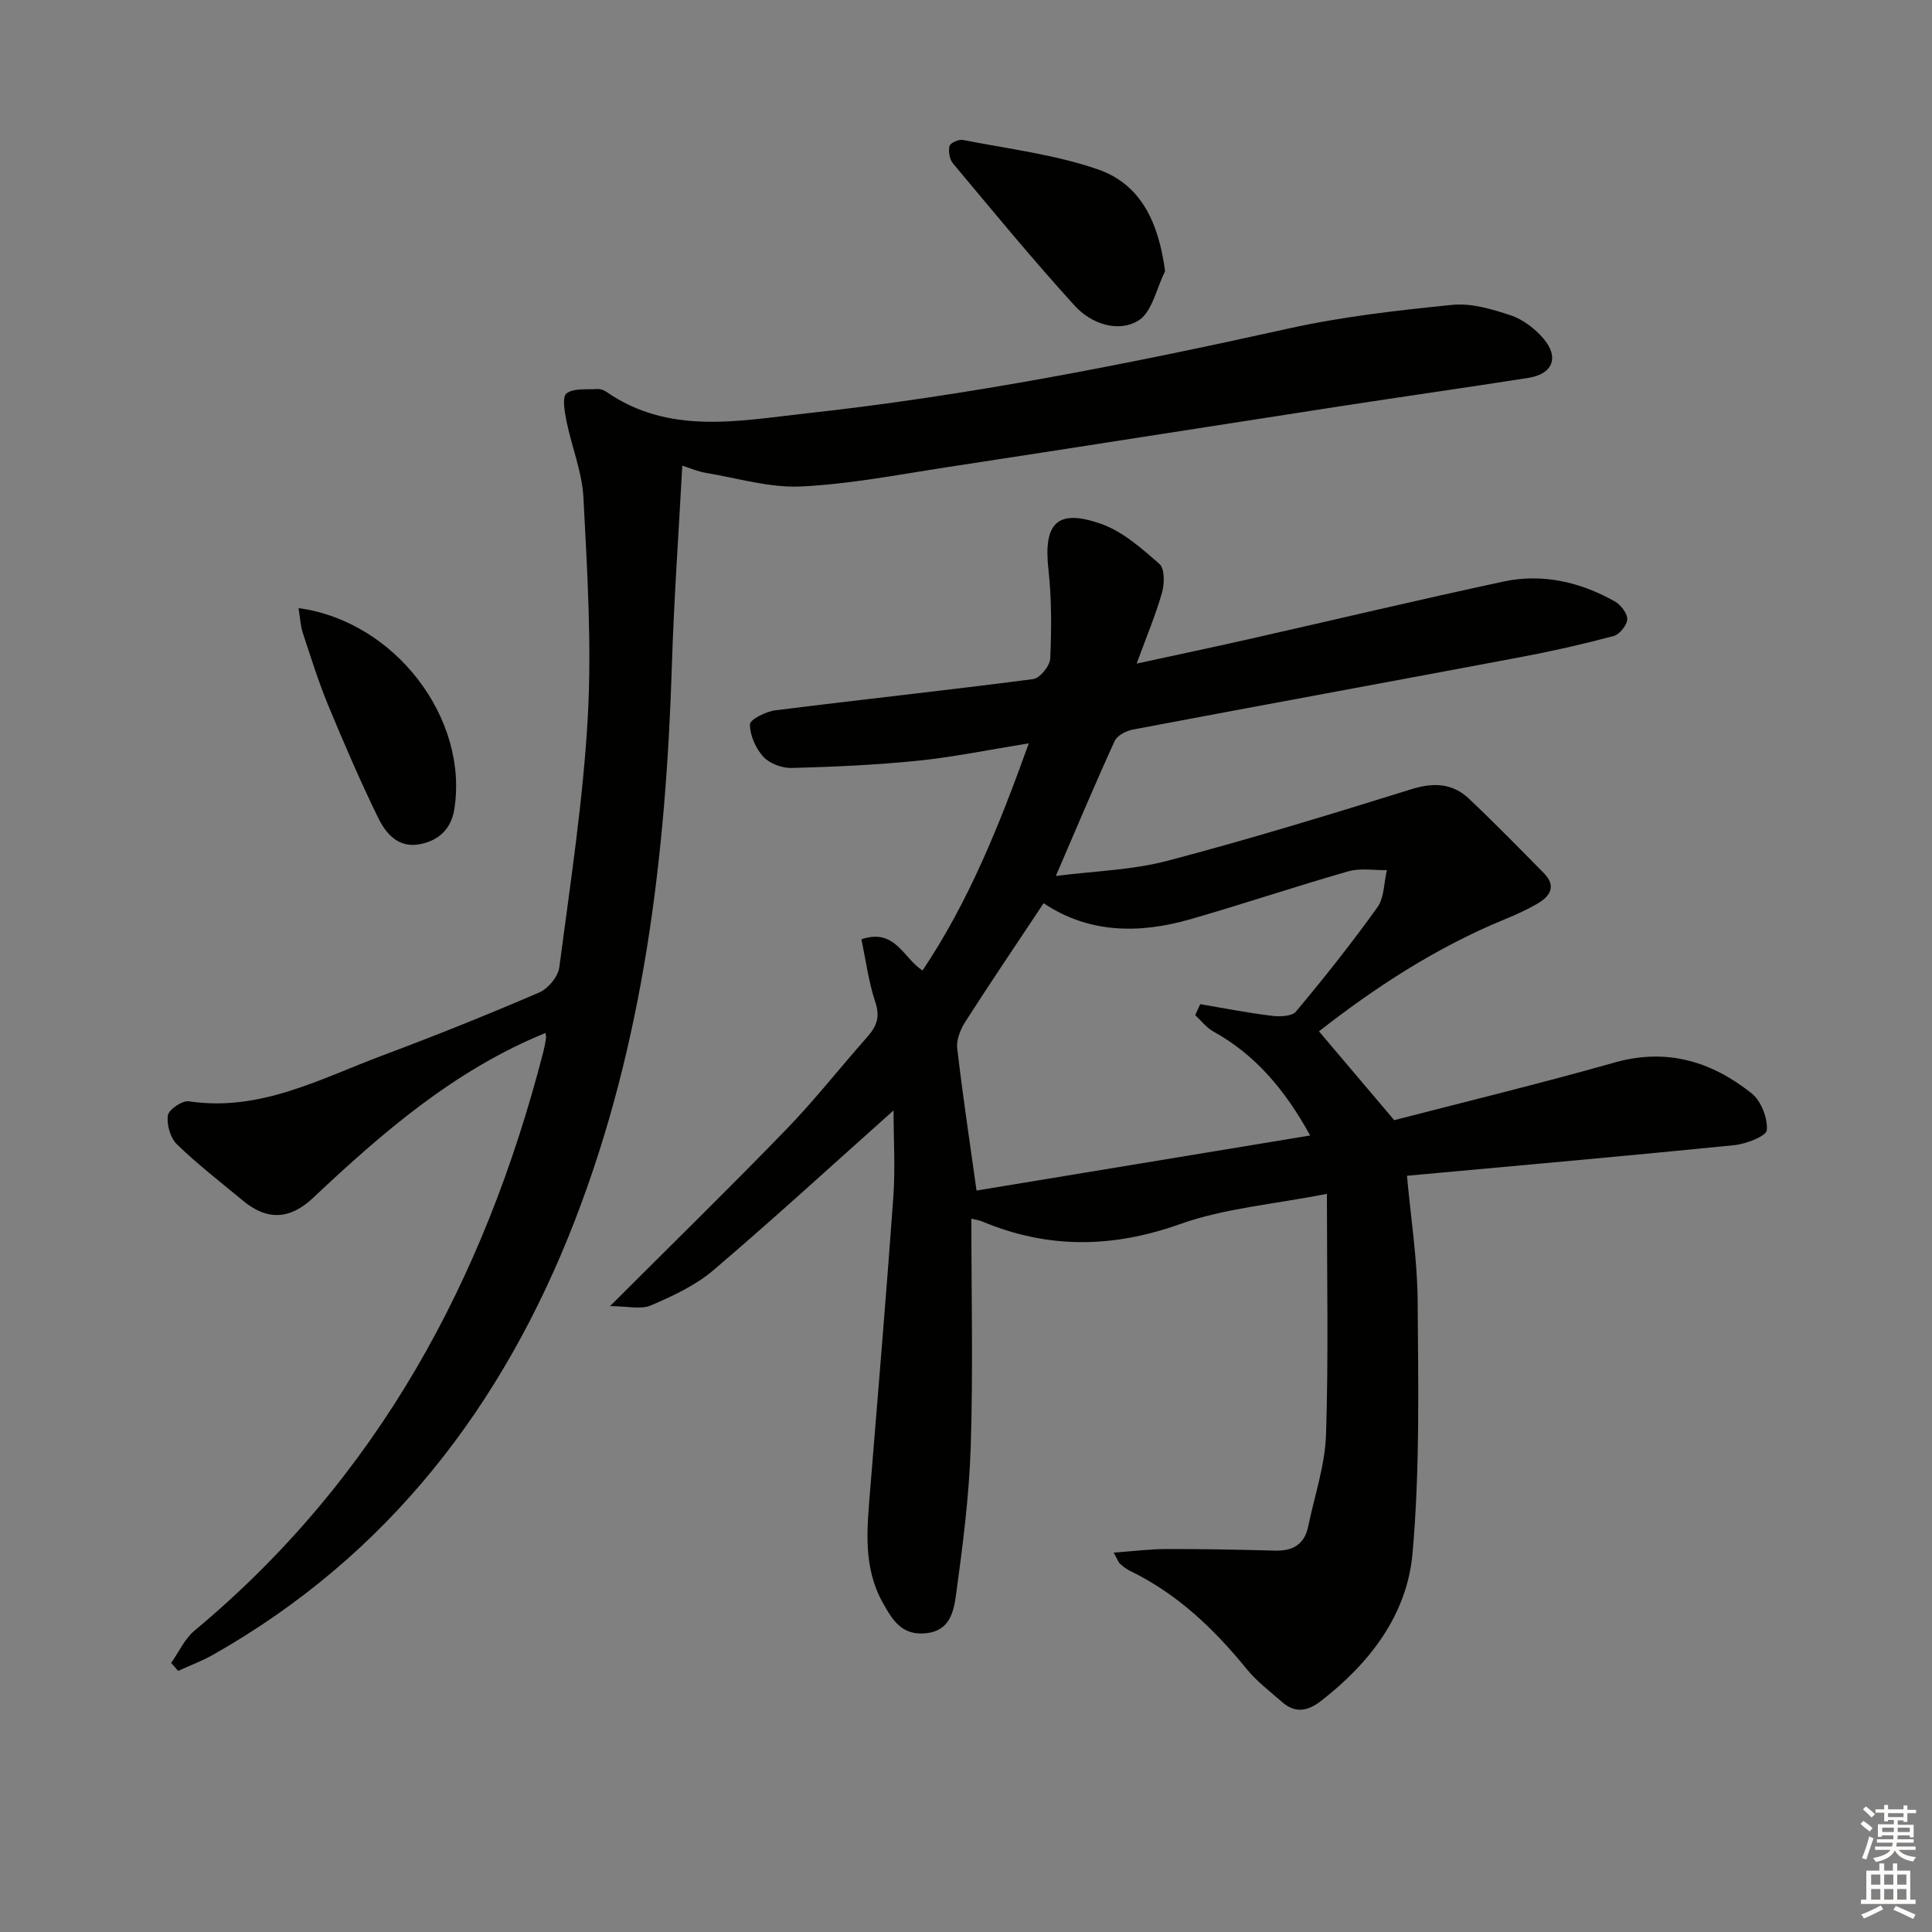
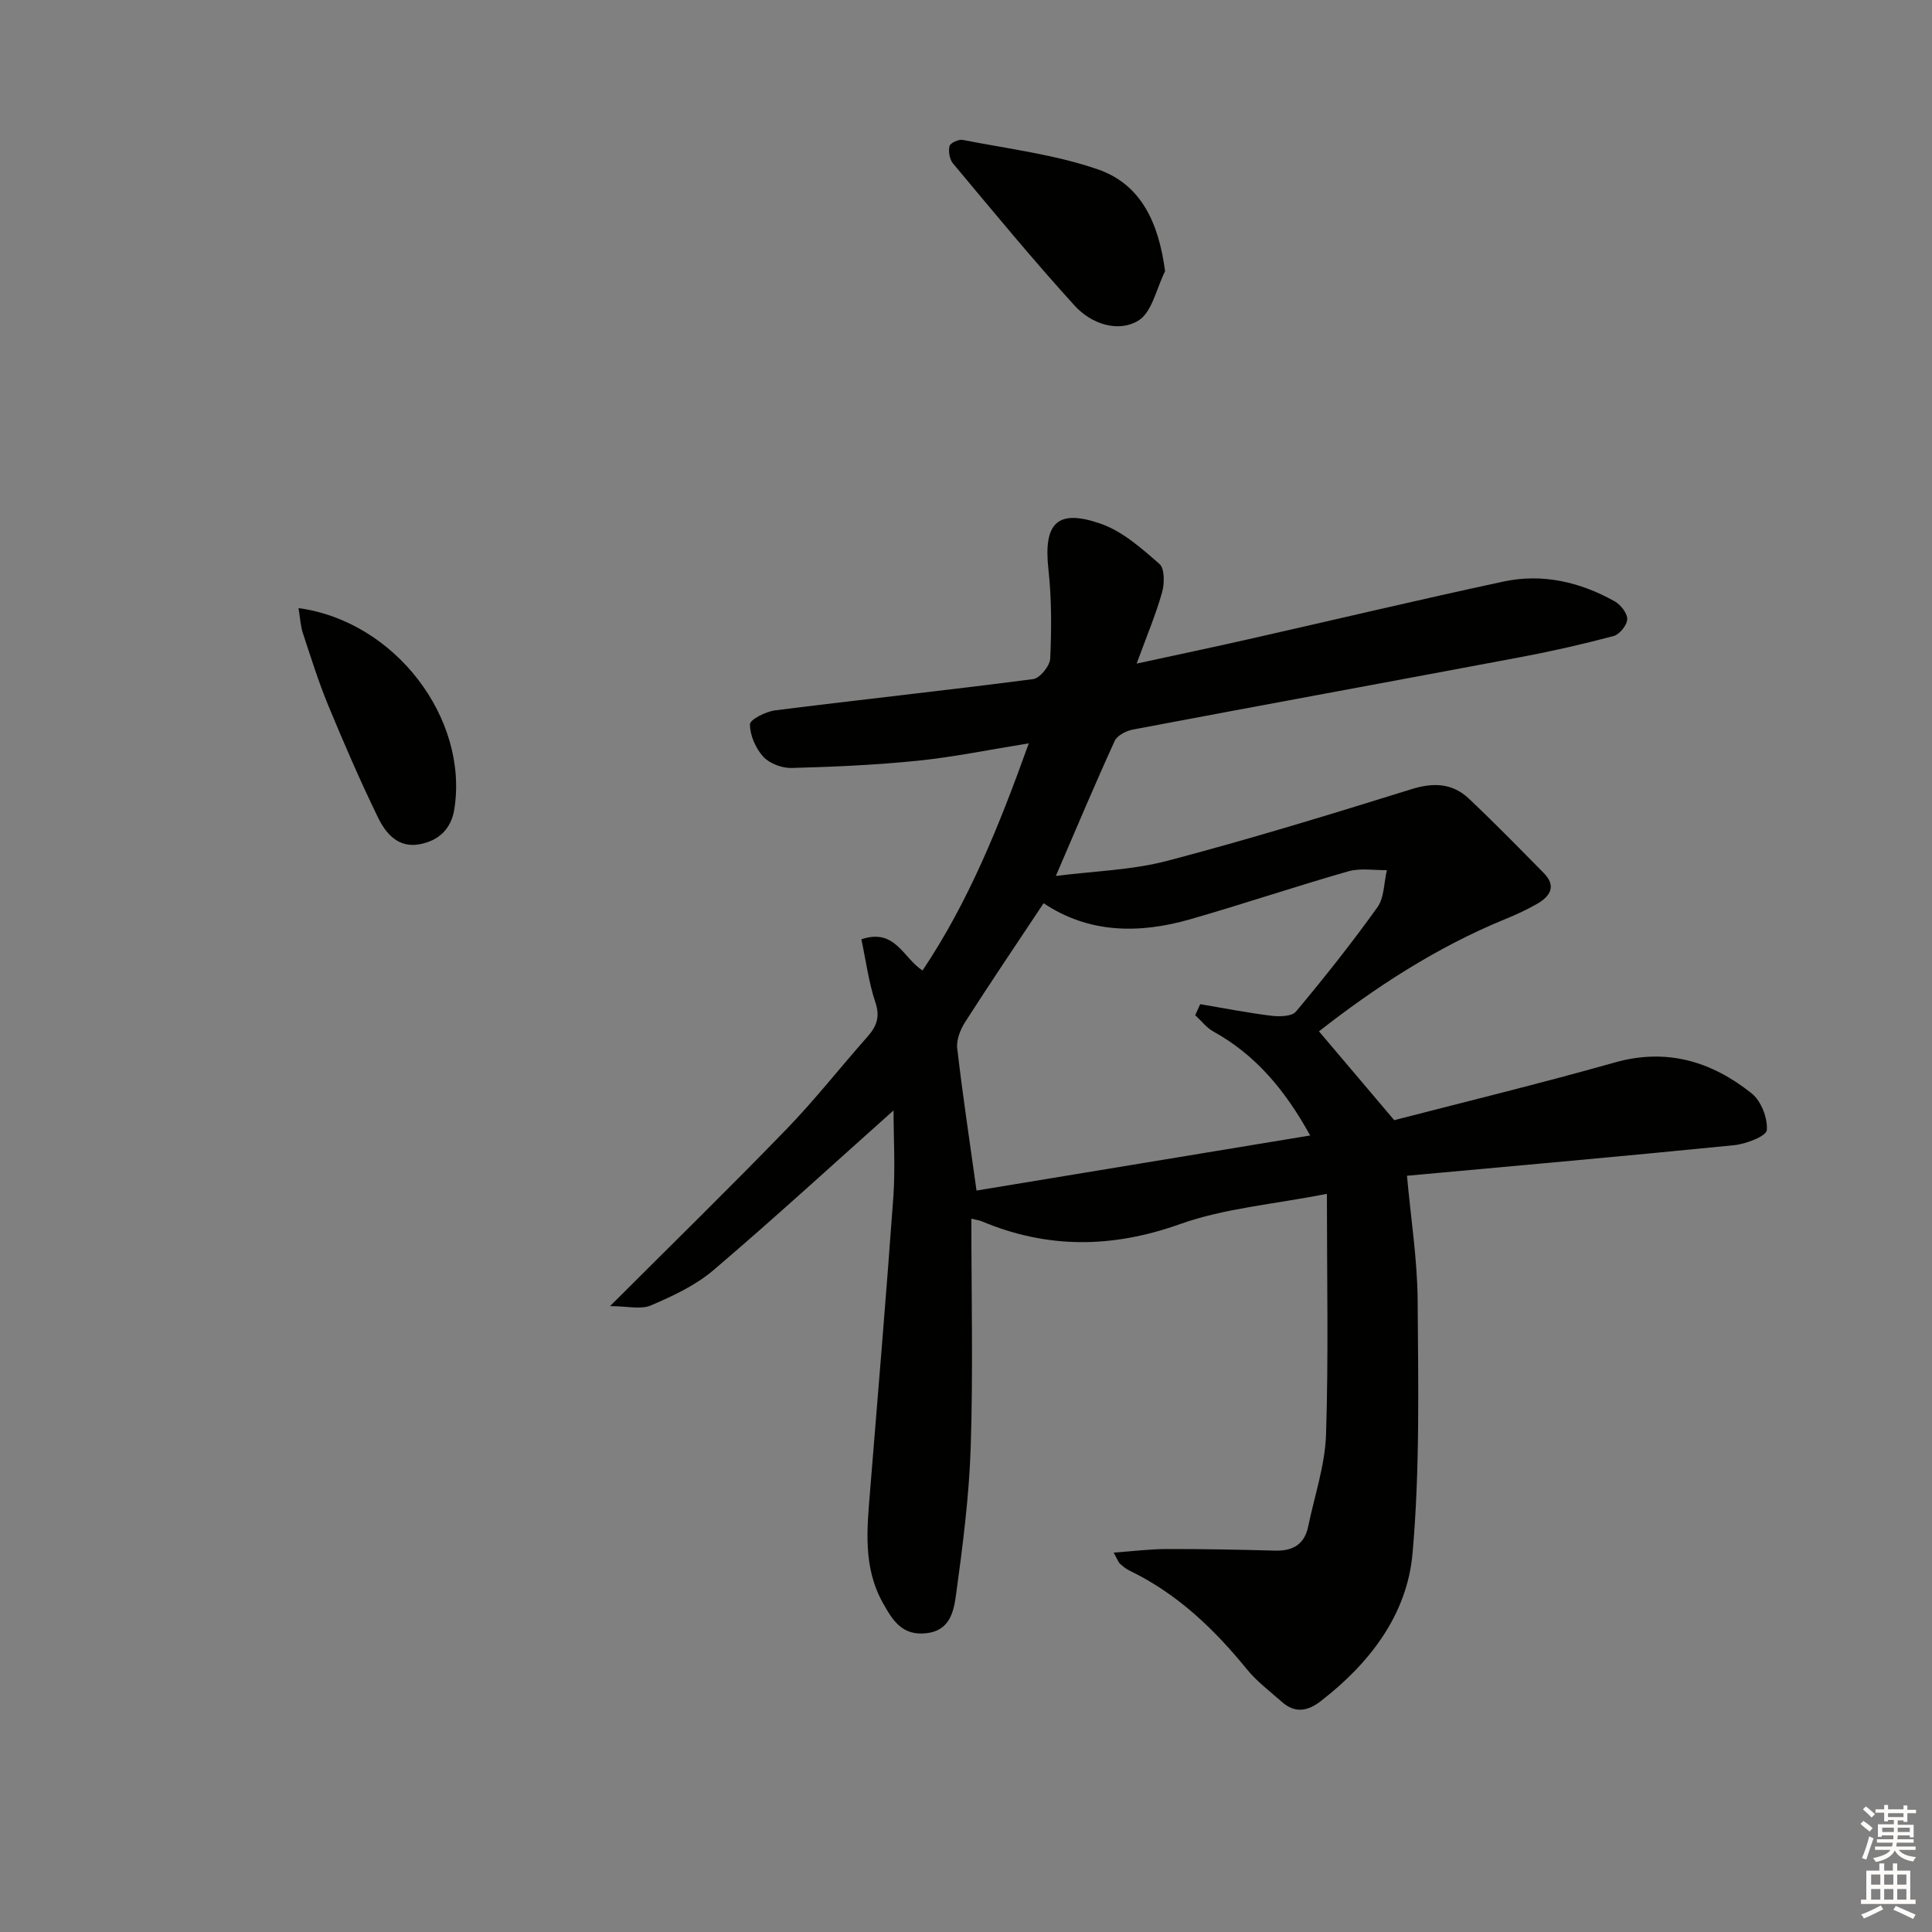
<svg xmlns="http://www.w3.org/2000/svg" enable-background="new 0 0 400 400" viewBox="0 0 400 400">
  <rect x="0" y="0" width="400" height="400" fill="#808080" stroke="none" />
  <g fill="#010100">
    <path d="m185 229.9c-12.67 11.3-24.8 22.43-37.32 33.1-3.71 3.15-8.39 5.33-12.92 7.27-2.09.9-4.89.15-8.46.15 12.79-12.79 24.8-24.52 36.48-36.58 5.9-6.09 11.15-12.8 16.78-19.15 1.91-2.16 2.7-4.11 1.68-7.16-1.39-4.16-1.95-8.59-2.9-13.06 7.01-2.37 8.61 3.85 12.66 6.46 9.57-14.28 15.89-30.02 22-47.03-8.34 1.34-15.62 2.85-22.99 3.6-8.67.88-17.4 1.27-26.12 1.5-1.98.05-4.56-.91-5.85-2.32-1.58-1.73-2.77-4.43-2.77-6.71 0-1 3.28-2.65 5.21-2.9 17.8-2.24 35.63-4.15 53.42-6.47 1.4-.18 3.47-2.73 3.54-4.26.27-6.12.3-12.32-.37-18.4-1.07-9.62 1.77-12.69 10.9-9.48 4.47 1.58 8.41 5.08 12.08 8.3 1.11.98 1.06 4.09.53 5.94-1.3 4.59-3.17 9.01-5.25 14.69 8.36-1.82 15.72-3.36 23.05-5.02 17.63-3.98 35.21-8.17 52.87-11.96 8.09-1.74 15.88.07 23.05 4.09 1.24.7 2.63 2.46 2.6 3.7-.03 1.22-1.58 3.15-2.81 3.48-6.38 1.7-12.83 3.16-19.32 4.38-26.74 5.04-53.5 9.93-80.23 14.99-1.38.26-3.23 1.22-3.76 2.36-4.05 8.87-7.84 17.87-12.18 27.95 7.96-1.02 15.74-1.21 23.06-3.13 16.97-4.46 33.78-9.61 50.54-14.83 4.6-1.43 8.5-1.27 11.92 1.95 5.29 5 10.38 10.21 15.5 15.4 2.66 2.7 1.34 4.81-1.34 6.36-2.15 1.24-4.43 2.28-6.73 3.22-14.26 5.85-26.97 14.19-38.47 23.2 5.05 5.96 9.89 11.67 15.58 18.39 14.23-3.69 30-7.52 45.6-11.93 10.83-3.07 20.1-.23 28.4 6.38 1.96 1.56 3.35 5.13 3.14 7.61-.11 1.26-4.3 2.87-6.77 3.12-22.45 2.25-44.94 4.24-67.73 6.33.79 8.78 2.15 17.32 2.21 25.87.12 17.44.48 34.98-1.06 52.31-1.12 12.67-8.82 22.71-18.97 30.57-2.76 2.13-5.35 2.58-8.05.2-2.49-2.2-5.21-4.24-7.28-6.78-6.8-8.36-14.43-15.65-24.25-20.4-.73-.35-1.4-.89-2.01-1.44-.34-.3-.48-.81-1.32-2.31 4.04-.29 7.49-.73 10.94-.74 7.49-.02 14.99.13 22.48.33 3.67.1 6.09-1.28 6.86-5.01 1.3-6.33 3.48-12.63 3.69-19 .53-16.2.18-32.43.18-49.86-11.09 2.18-21.18 2.98-30.39 6.26-14.05 5.01-27.44 5.15-41.06-.57-.58-.24-1.23-.31-2.16-.54 0 15.91.37 31.56-.13 47.19-.33 10.26-1.65 20.51-3.05 30.69-.46 3.33-1.2 7.39-6.14 7.94-5.02.56-6.98-2.65-9.02-6.31-4.14-7.43-3.26-15.33-2.62-23.26 1.65-20.36 3.37-40.72 4.83-61.1.38-5.89.02-11.81.02-17.57zm31.07-42.9c-5.67 8.54-11.06 16.5-16.24 24.59-.99 1.55-1.85 3.69-1.65 5.43 1.12 9.67 2.58 19.3 4 29.47 22.44-3.7 45.44-7.5 69.08-11.4-5.23-9.46-11.31-16.69-20.05-21.53-1.43-.79-2.51-2.24-3.75-3.38.34-.76.68-1.52 1.03-2.28 4.9.83 9.78 1.79 14.71 2.4 1.69.21 4.25.16 5.11-.86 5.86-7 11.55-14.17 16.86-21.59 1.44-2.01 1.35-5.1 1.97-7.7-2.67.05-5.51-.46-7.99.25-10.99 3.14-21.83 6.8-32.81 9.95-10.62 3.04-21.03 2.86-30.27-3.35z" />
-     <path d="m141.26 96.41c-.75 14-1.72 27.6-2.15 41.21-1.24 39.38-5.77 78.16-20.15 115.22-14.87 38.3-38.63 69.23-74.83 89.75-2.31 1.31-4.83 2.24-7.25 3.35-.48-.55-.96-1.1-1.44-1.65 1.59-2.25 2.79-4.99 4.84-6.69 37.89-31.56 60.01-72.58 72.16-119.64.25-.96.45-1.94.6-2.93.06-.44-.08-.91-.11-1.16-18.72 7.62-33.66 20.52-48.09 34.12-4.8 4.53-9.53 4.77-14.56.58-4.6-3.83-9.37-7.49-13.65-11.65-1.37-1.33-2.15-4.09-1.87-6 .18-1.21 2.98-3.11 4.33-2.91 14.74 2.23 27.24-4.68 40.21-9.53 10.88-4.07 21.68-8.41 32.35-13 1.84-.79 3.9-3.28 4.15-5.22 2.26-17.27 4.94-34.54 5.9-51.9.83-15.04-.13-30.2-.9-45.28-.27-5.35-2.44-10.58-3.52-15.91-.39-1.92-.92-5.02.01-5.72 1.5-1.13 4.16-.76 6.33-.91.62-.04 1.37.2 1.89.56 12.96 9 27.3 6.04 41.32 4.5 33.69-3.69 66.88-10.25 99.95-17.58 11.12-2.47 22.53-3.76 33.88-4.9 3.95-.4 8.25.88 12.13 2.17 2.53.85 5.01 2.75 6.77 4.81 3.31 3.9 1.91 7.34-3.11 8.13-12.96 2.04-25.94 3.87-38.9 5.87-27.23 4.2-54.45 8.5-81.68 12.66-10 1.53-20.01 3.49-30.08 3.96-6.48.3-13.08-1.72-19.6-2.81-1.63-.25-3.15-.93-4.93-1.5z" />
    <path d="m241.22 56.15c-1.79 3.53-2.7 8.54-5.57 10.25-4.25 2.54-9.78.59-13.13-3.09-8.7-9.56-16.92-19.56-25.22-29.48-.71-.85-.98-2.5-.71-3.6.16-.64 1.9-1.43 2.75-1.26 9.35 1.84 18.97 3 27.92 6.08 9.04 3.11 12.63 11.11 13.96 21.1z" />
    <path d="m61.81 125.9c20.06 2.74 35.24 22.9 32.25 41.65-.66 4.13-3.28 6.53-7.22 7.25-4.4.81-6.97-2.24-8.57-5.53-3.71-7.61-7.07-15.4-10.31-23.22-2.02-4.9-3.61-9.98-5.27-15.02-.48-1.48-.55-3.1-.88-5.13z" />
  </g>
  <path d="m385.2 377.6.6-.6c.6.4 1.3.9 1.9 1.5l-.6.7c-.8-.6-1.4-1.1-1.9-1.6zm.3 7.1c.6-1.4 1.1-2.9 1.5-4.5.3.1.6.3.9.4-.5 1.4-1 2.9-1.5 4.4zm.2-10.1.6-.6c.7.5 1.3 1.1 1.9 1.6l-.7.7c-.6-.6-1.2-1.2-1.8-1.7zm8.4-.8h.8v.9h1.8v.7h-1.8v1.8h-.8v-.3h-1.2v.9h3.3v2.6h-.8v-.4h-2.5c0 .3 0 .6-.1.8h3.4v.7h-3.5c0 .3-.1.6-.1.8h4v.7h-3.5c.7.9 1.9 1.3 3.6 1.5-.2.2-.4.5-.6.9-1.9-.3-3.2-1.1-3.8-2.3-.5 1.1-1.8 2-3.9 2.4-.2-.3-.4-.5-.6-.8 1.9-.4 3.1-.9 3.6-1.7h-3.2v-.7h3.5c.1-.2.1-.5.2-.8h-3.3v-.7h3.4c0-.2 0-.5 0-.8h-2.4v.3h-.8v-2.6h3.3v-.9h-1.2v.3h-.8v-1.8h-1.8v-.7h1.8v-.9h.8v.9h3.2zm-4.4 5.5h2.4c0-.3 0-.6 0-.9h-2.4zm1.2-3.1h3.2v-.8h-3.2zm4.4 2.2h-2.4v.9h2.5v-.9z" fill="#fcfbfa" />
  <path d="m389.2 385.8h.9v1.5h1.8v-1.5h.9v1.5h2.7v6h1.1v.9h-11.3v-.9h1.1v-6h2.7v-1.5zm.2 8.7.5.8c-1.2.6-2.5 1.3-4 1.9-.2-.3-.3-.6-.6-.8 1.6-.6 3-1.3 4.1-1.9zm-2-4.3h1.9v-2.1h-1.9zm0 3.1h1.9v-2.2h-1.9zm2.7-3.1h1.9v-2.1h-1.9zm0 3.1h1.9v-2.2h-1.9zm2.4 1.3c1.4.6 2.7 1.2 4.1 1.8l-.5.9c-1.5-.7-2.8-1.4-4.1-1.9zm2.2-6.5h-1.9v2.1h1.9zm-1.9 5.2h1.9v-2.2h-1.9z" fill="#fcfbfa" />
</svg>